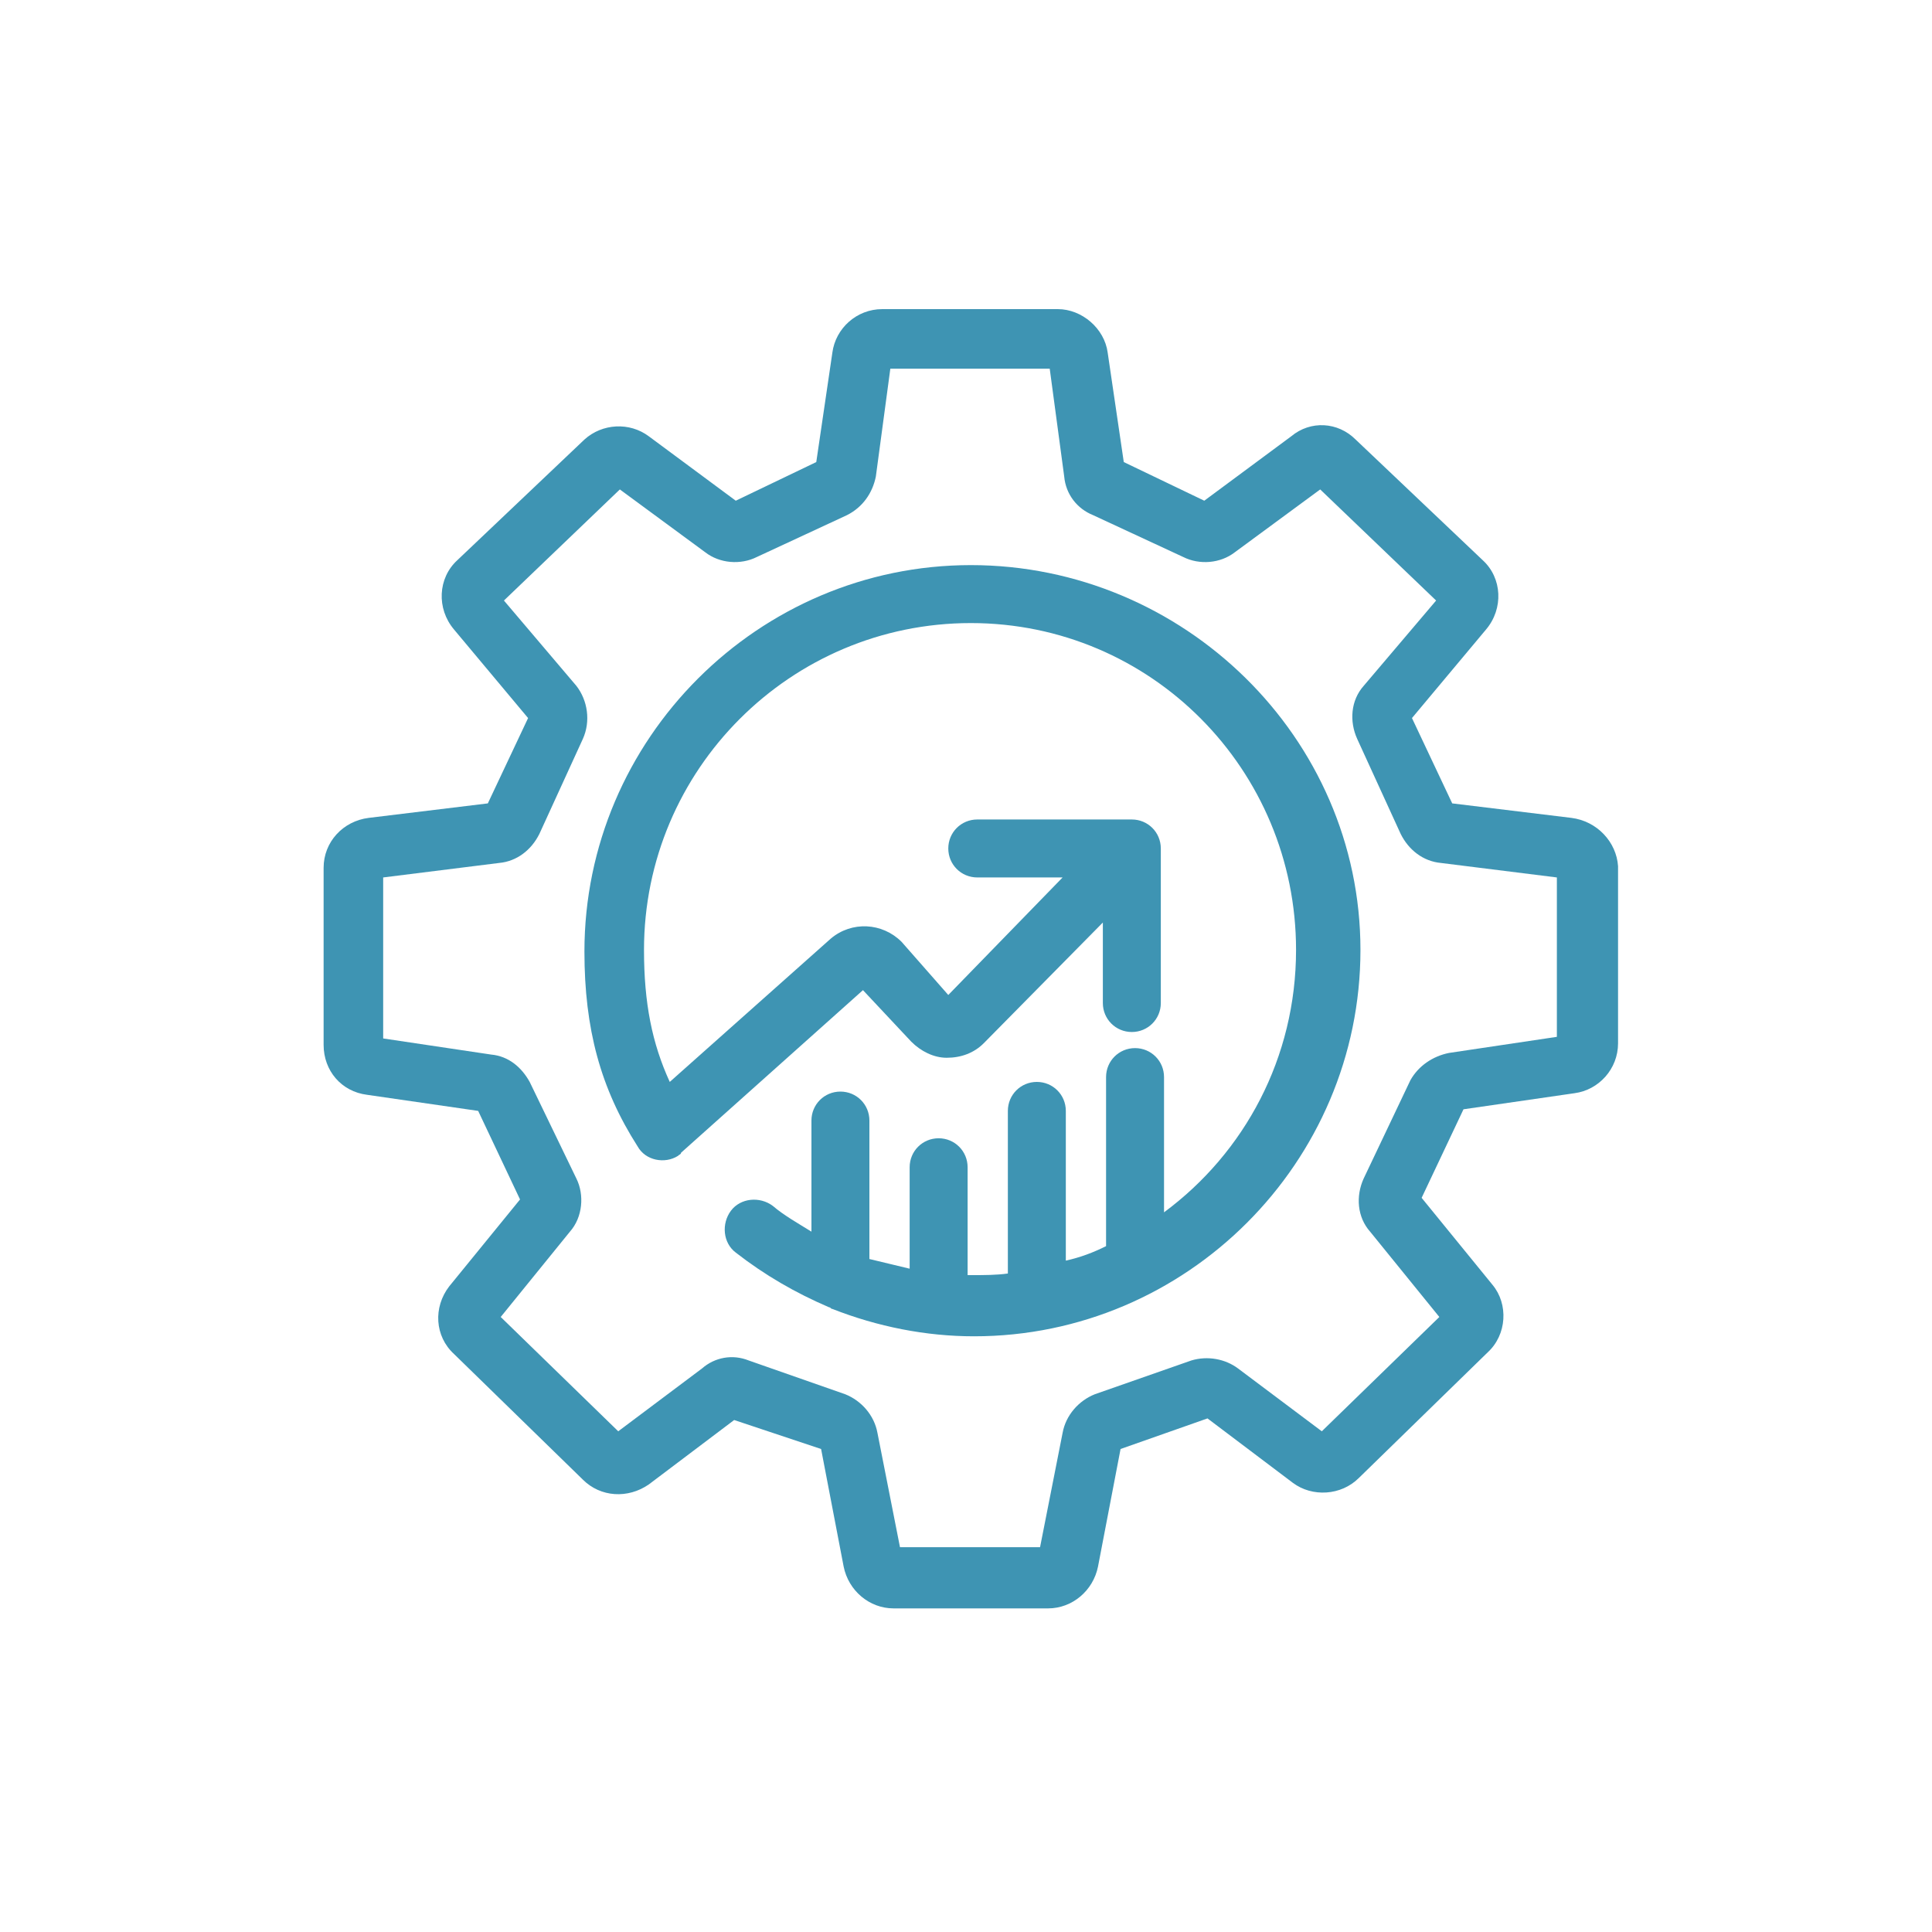
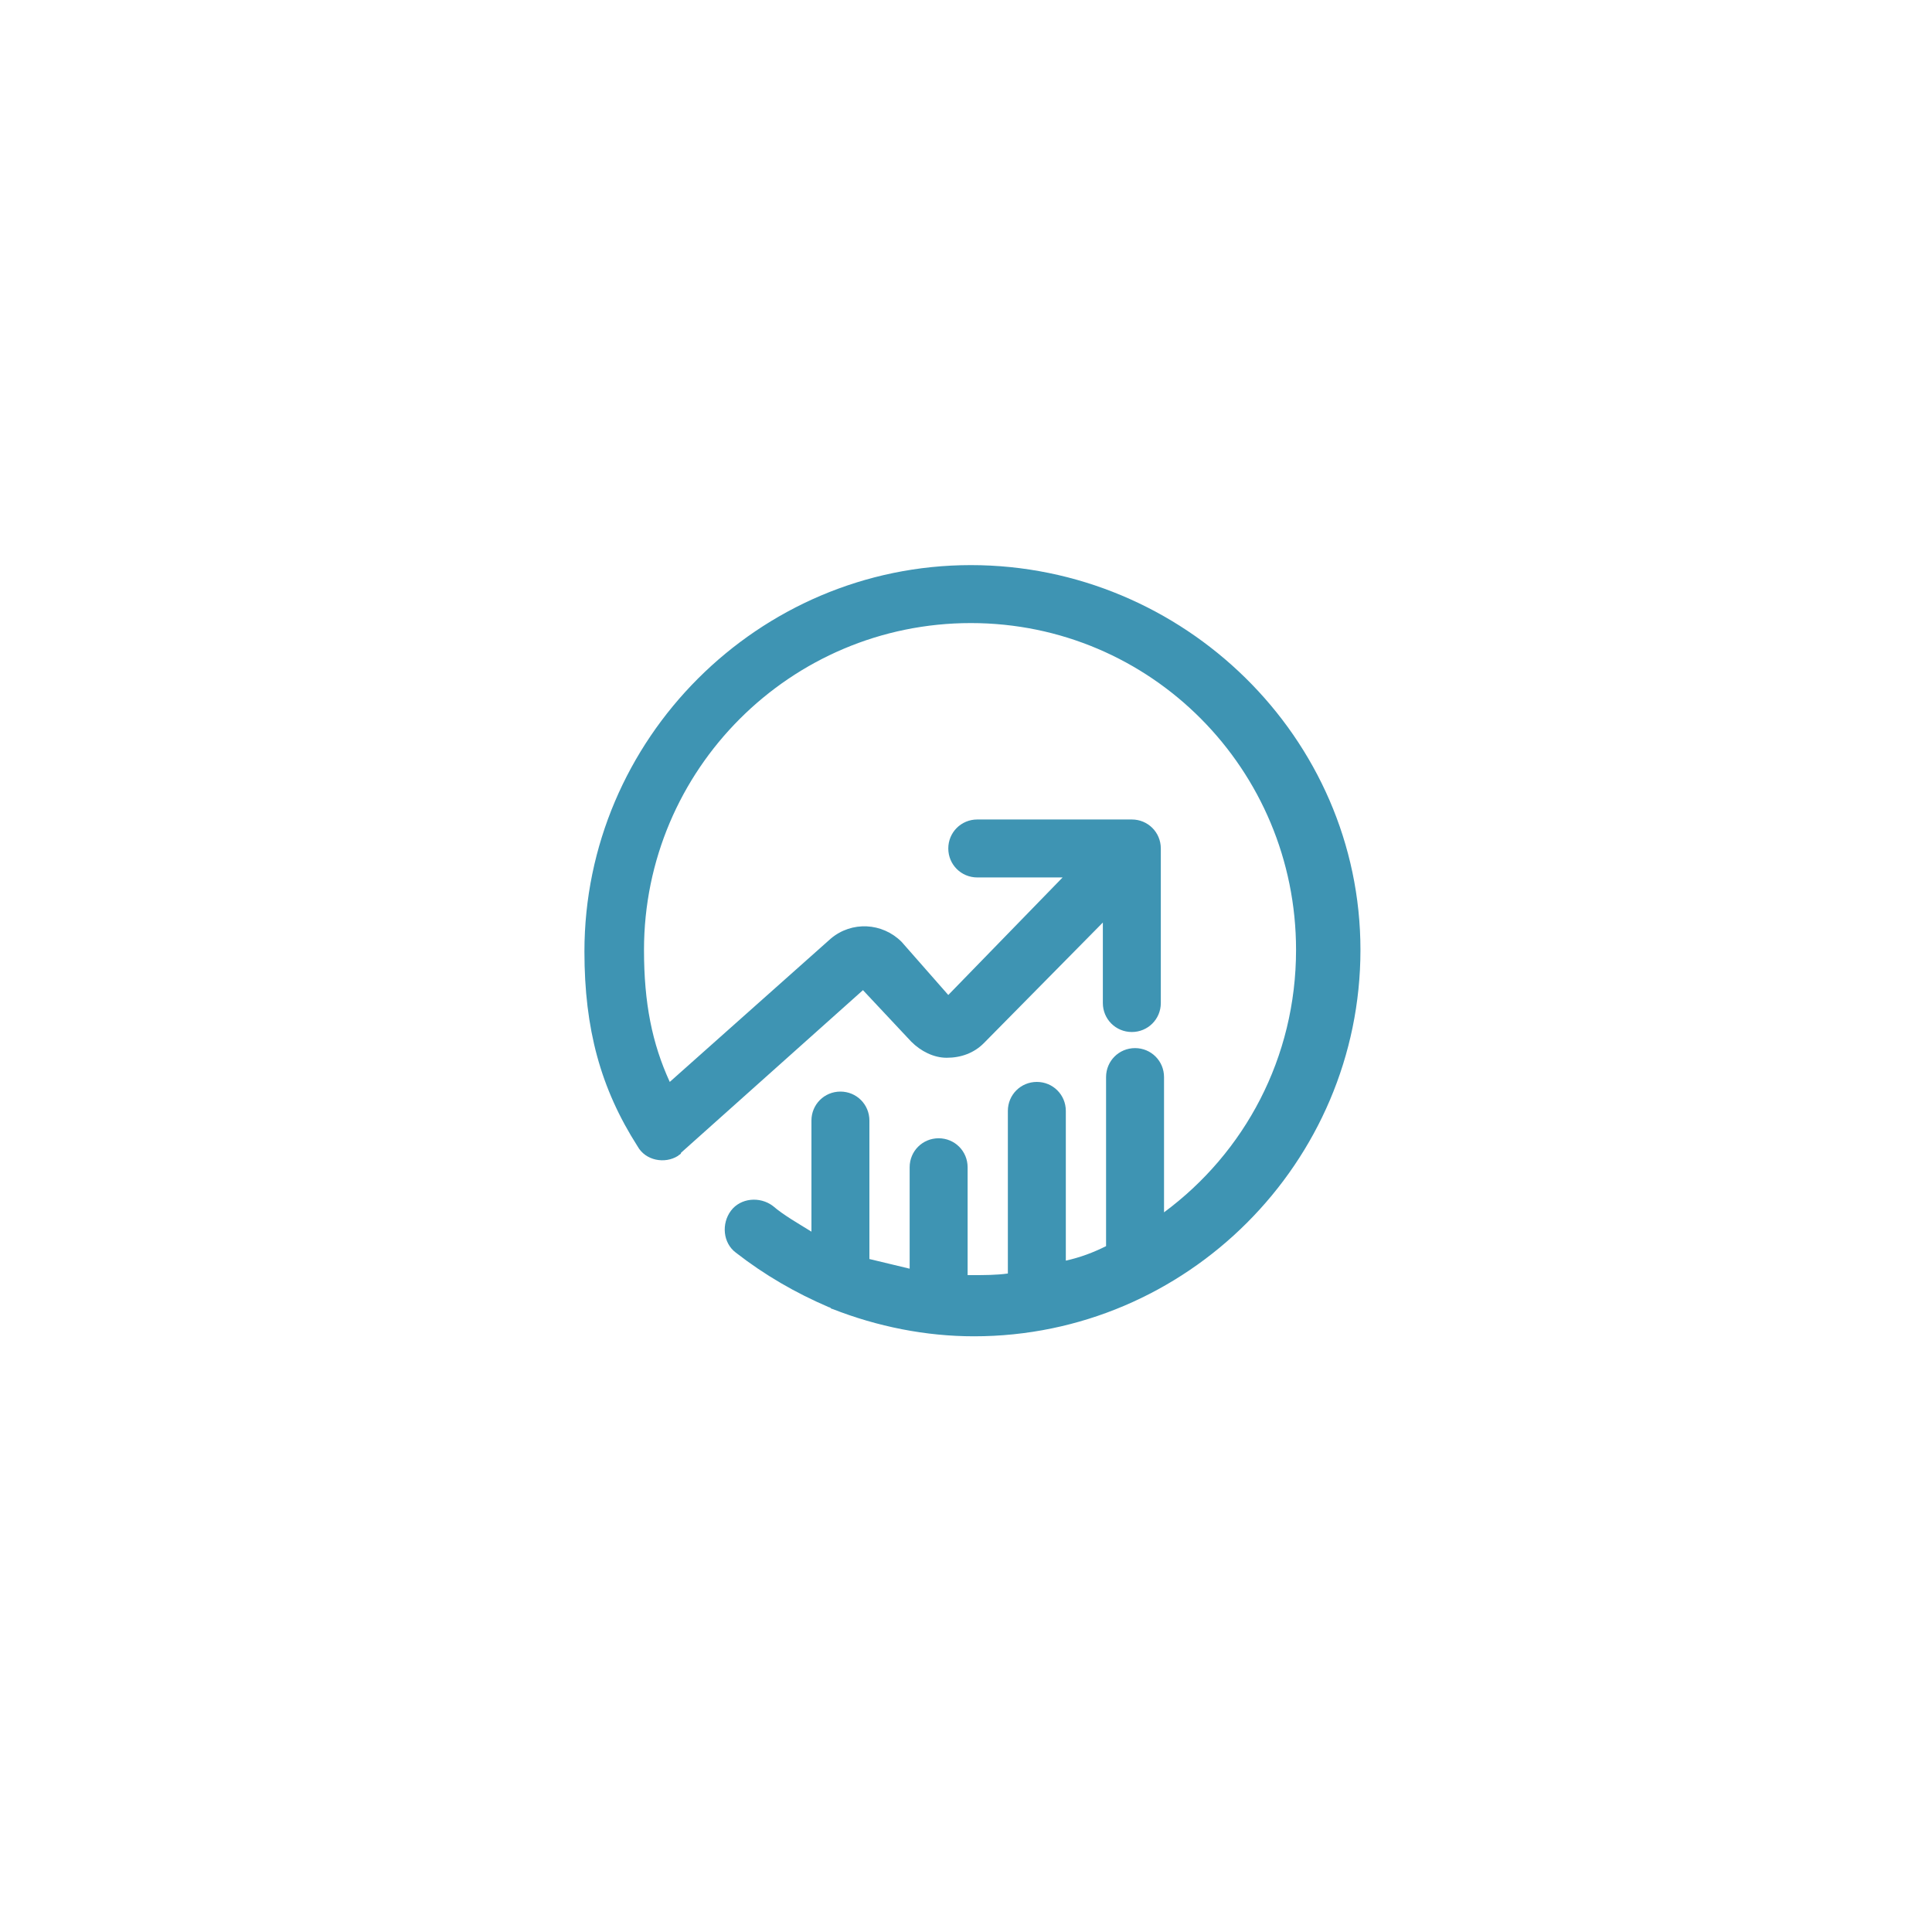
<svg xmlns="http://www.w3.org/2000/svg" version="1.1" id="Calque_1" x="0px" y="0px" viewBox="0 0 120 120" style="enable-background:new 0 0 120 120;" xml:space="preserve">
  <style type="text/css">
	.st0{fill:#3E94B3;}
</style>
  <g>
    <path class="st0" d="M60.3,35.1c-13.2,0-24,10.8-24,24c0,4.8,1,8.5,3.3,12.1c0.5,0.9,1.7,1.1,2.5,0.6c0.1-0.1,0.2-0.1,0.2-0.2l0,0   l11.3-10.1l3,3.2c0.6,0.6,1.4,1,2.2,1c0.9,0,1.7-0.3,2.3-0.9l7.4-7.5v5c0,1,0.8,1.8,1.8,1.8c1,0,1.8-0.8,1.8-1.8v-9.6   c0-1-0.8-1.8-1.8-1.8h-9.6c-1,0-1.8,0.8-1.8,1.8c0,1,0.8,1.8,1.8,1.8H66l-7.1,7.3L56,58.5c-1.2-1.2-3.1-1.3-4.4-0.2l-10,8.9   C40.5,64.8,40,62.3,40,59c0-11.2,9.1-20.3,20.3-20.3S80.5,47.8,80.5,59c0,6.7-3.2,12.6-8.2,16.3v-8.4c0-1-0.8-1.8-1.8-1.8   c-1,0-1.8,0.8-1.8,1.8v10.5c-0.8,0.4-1.6,0.7-2.5,0.9v-9.3c0-1-0.8-1.8-1.8-1.8c-1,0-1.8,0.8-1.8,1.8v10.1   c-0.7,0.1-1.5,0.1-2.2,0.1c-0.1,0-0.2,0-0.3,0v-6.7c0-1-0.8-1.8-1.8-1.8c-1,0-1.8,0.8-1.8,1.8v6.3c-0.8-0.2-1.7-0.4-2.5-0.6v-8.6   c0-1-0.8-1.8-1.8-1.8s-1.8,0.8-1.8,1.8v6.9c-0.8-0.5-1.7-1-2.4-1.6c-0.8-0.6-2-0.5-2.6,0.3c-0.6,0.8-0.5,2,0.3,2.6   c1.8,1.4,3.7,2.5,5.8,3.4c0.1,0,0.1,0.1,0.2,0.1c2.8,1.1,5.8,1.7,8.8,1.7c13.2,0,24-10.8,24-24S73.5,35.1,60.3,35.1z" />
-     <path class="st0" d="M97.6,50.8l-7.4-0.9l-2.5-5.3l4.6-5.5c1.1-1.3,1-3.2-0.2-4.3l-7.9-7.5c-1.1-1.1-2.8-1.2-4-0.2l-5.4,4l-5-2.4   l-1-6.8c-0.2-1.5-1.6-2.7-3.1-2.7H54.8c-1.6,0-2.9,1.2-3.1,2.7l-1,6.8l-5,2.4l-5.4-4c-1.2-0.9-2.9-0.8-4,0.2l-7.9,7.5   c-1.2,1.1-1.3,3-0.2,4.3l4.6,5.5l-2.5,5.3l-7.4,0.9c-1.6,0.2-2.8,1.5-2.8,3.1v11c0,1.6,1.1,2.9,2.7,3.1l6.9,1l2.6,5.5l-4.4,5.4   c-1,1.3-0.9,3.1,0.3,4.2l8,7.8c1.1,1.1,2.8,1.2,4.1,0.3l5.3-4L51,90l1.4,7.3c0.3,1.5,1.6,2.6,3.1,2.6h9.6c1.5,0,2.8-1.1,3.1-2.6   l1.4-7.3l5.4-1.9l5.3,4c1.2,0.9,3,0.8,4.1-0.3l8-7.8c1.2-1.1,1.3-3,0.3-4.2l-4.4-5.4l2.6-5.5l6.9-1c1.5-0.2,2.7-1.5,2.7-3.1v-11   C100.4,52.3,99.2,51,97.6,50.8z M96.7,64.4l-6.7,1c-1,0.2-1.9,0.8-2.4,1.7l-2.9,6.1c-0.5,1.1-0.4,2.4,0.4,3.3l4.3,5.3l-7.3,7.1   L76.9,85c-0.8-0.6-1.9-0.8-2.9-0.5l-6,2.1c-1,0.4-1.8,1.3-2,2.4l-1.4,7.1h-8.7L54.5,89c-0.2-1.1-1-2-2-2.4l-6-2.1   c-1-0.4-2.1-0.2-2.9,0.5l-5.2,3.9l-7.3-7.1l4.3-5.3c0.8-0.9,0.9-2.3,0.4-3.3l-2.9-6c-0.5-0.9-1.3-1.6-2.4-1.7l-6.7-1v-10l7.2-0.9   c1.1-0.1,2-0.8,2.5-1.8l2.7-5.9c0.5-1.1,0.3-2.4-0.4-3.3l-4.5-5.3l7.2-6.9l5.3,3.9c0.9,0.7,2.2,0.8,3.2,0.3l5.6-2.6   c1-0.5,1.6-1.4,1.8-2.4l0.9-6.7h9.9l0.9,6.7c0.1,1.1,0.8,2,1.8,2.4l5.6,2.6c1,0.5,2.3,0.4,3.2-0.3l5.3-3.9l7.2,6.9l-4.5,5.3   c-0.8,0.9-0.9,2.2-0.4,3.3l2.7,5.9c0.5,1,1.4,1.7,2.5,1.8l7.2,0.9V64.4z" />
  </g>
</svg>